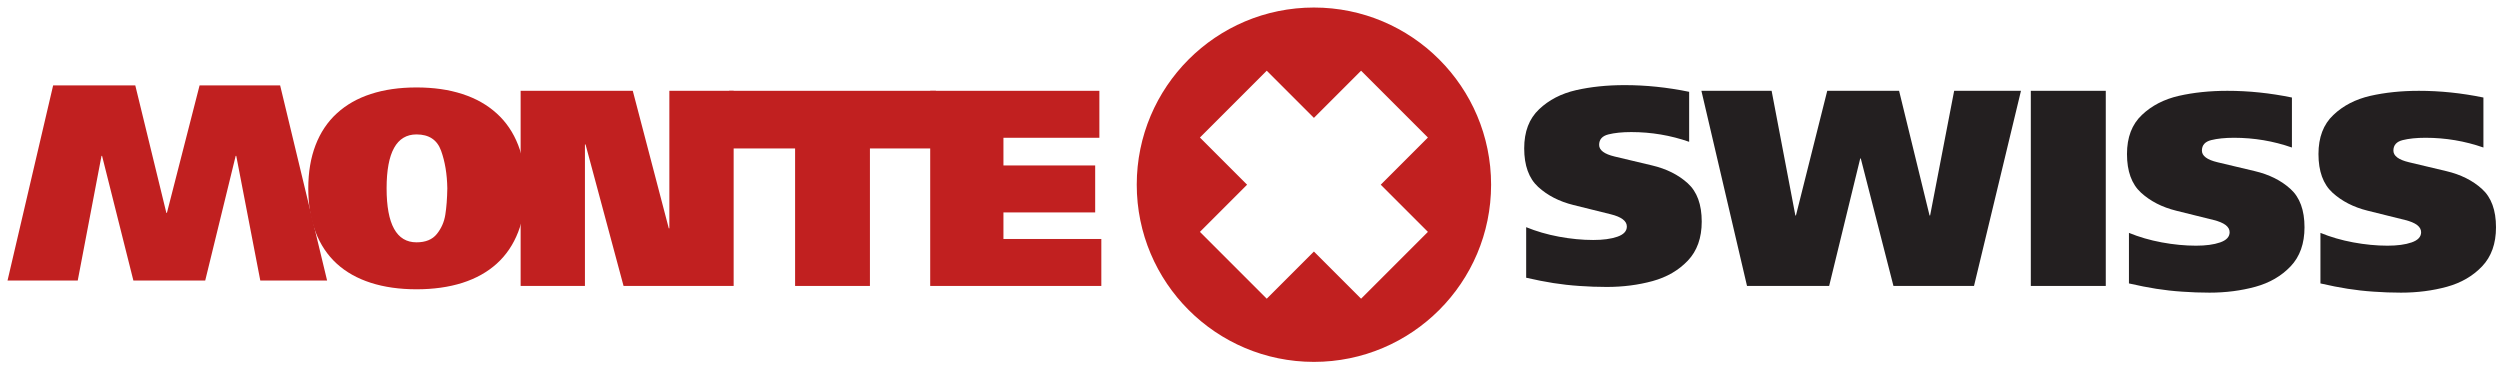
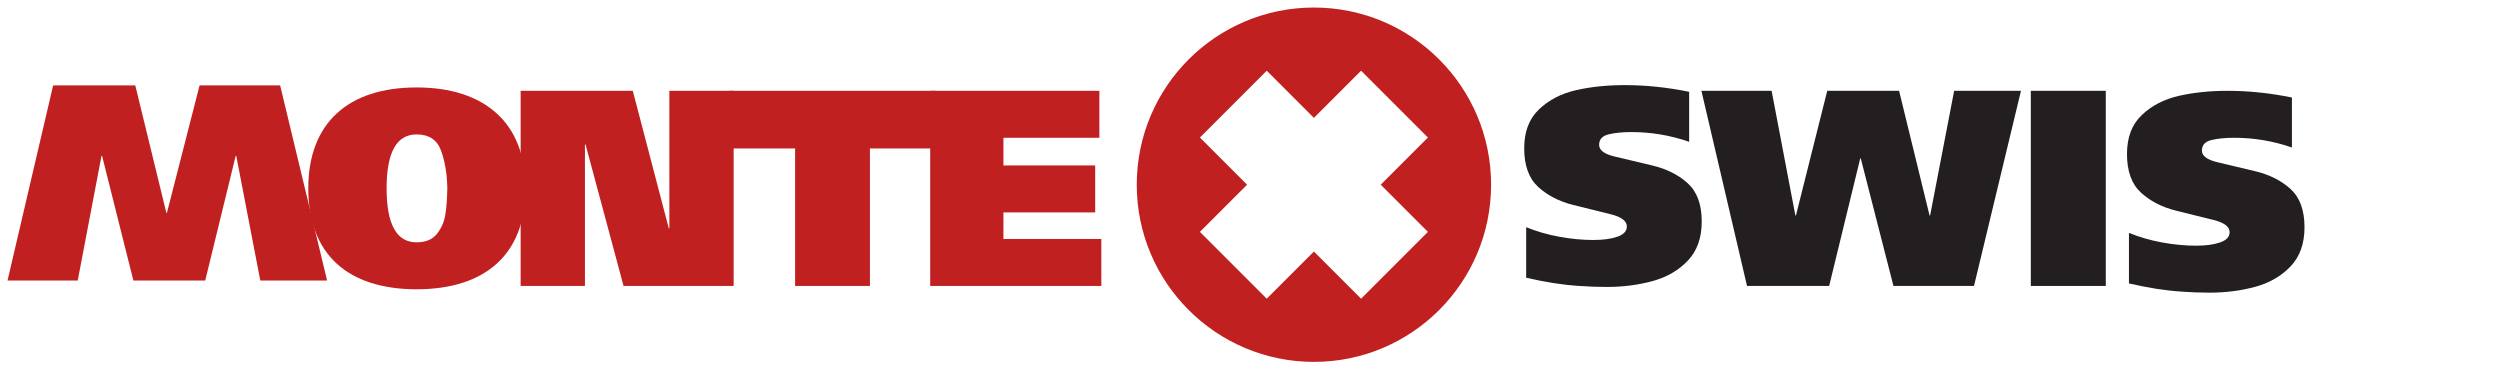
<svg xmlns="http://www.w3.org/2000/svg" version="1.1" id="Layer_1" x="0px" y="0px" width="332px" height="49px" viewBox="0 0 332 49" enable-background="new 0 0 332 49" xml:space="preserve">
  <g>
    <g>
      <path fill="#231F20" d="M224.319,12.193v6.639c-2.468-0.86-5.03-1.293-7.685-1.293c-1.206,0-2.221,0.106-3.038,0.31    c-0.817,0.204-1.232,0.668-1.232,1.392c0,0.705,0.687,1.219,2.067,1.547c1.374,0.328,3.019,0.724,4.944,1.176    c1.924,0.452,3.508,1.243,4.752,2.37c1.243,1.126,1.862,2.821,1.862,5.092c0,2.16-0.613,3.892-1.844,5.185    c-1.231,1.293-2.791,2.196-4.684,2.716c-1.9,0.519-3.923,0.779-6.088,0.779c-1.207,0-2.413-0.044-3.614-0.13    c-1.207-0.08-2.357-0.21-3.459-0.383c-1.095-0.173-2.308-0.408-3.625-0.711v-6.713c1.33,0.544,2.778,0.971,4.349,1.262    c1.566,0.291,3.088,0.439,4.56,0.439c1.293,0,2.363-0.142,3.199-0.433c0.842-0.291,1.262-0.743,1.262-1.355    c0-0.73-0.711-1.275-2.141-1.627c-1.429-0.359-3.082-0.767-4.957-1.231c-1.874-0.464-3.428-1.262-4.671-2.394    c-1.244-1.139-1.863-2.847-1.863-5.13c0-2.215,0.656-3.941,1.974-5.185c1.312-1.25,2.951-2.091,4.913-2.543    c1.968-0.446,4.114-0.668,6.447-0.668C218.565,11.302,221.424,11.599,224.319,12.193z" />
      <polygon fill="#231F20" points="235.27,12.06 238.426,28.618 238.5,28.618 242.658,12.06 252.199,12.06 256.245,28.618     256.319,28.618 259.512,12.06 268.385,12.06 262.148,37.973 251.45,37.973 247.112,21.044 247.038,21.044 242.911,37.973     232.003,37.973 225.946,12.06   " />
      <rect x="269.692" y="12.06" fill="#231F20" width="9.955" height="25.913" />
      <path fill="#231F20" d="M304.368,12.951v6.639c-2.468-0.86-5.03-1.293-7.685-1.293c-1.207,0-2.221,0.106-3.038,0.31    c-0.817,0.204-1.232,0.668-1.232,1.392c0,0.705,0.687,1.219,2.067,1.547c1.374,0.328,3.019,0.724,4.944,1.176    c1.924,0.452,3.508,1.243,4.752,2.37c1.243,1.126,1.862,2.821,1.862,5.092c0,2.16-0.612,3.892-1.844,5.185    c-1.231,1.293-2.791,2.196-4.684,2.716c-1.899,0.519-3.923,0.779-6.088,0.779c-1.207,0-2.413-0.044-3.614-0.13    c-1.207-0.08-2.357-0.21-3.459-0.384c-1.095-0.173-2.308-0.408-3.625-0.711v-6.713c1.33,0.544,2.778,0.971,4.349,1.262    c1.566,0.291,3.088,0.439,4.56,0.439c1.293,0,2.364-0.142,3.199-0.433c0.842-0.291,1.262-0.743,1.262-1.355    c0-0.73-0.711-1.275-2.141-1.627c-1.429-0.359-3.081-0.767-4.956-1.231c-1.874-0.464-3.428-1.262-4.671-2.394    c-1.244-1.139-1.863-2.847-1.863-5.13c0-2.215,0.656-3.942,1.974-5.185c1.312-1.25,2.951-2.091,4.913-2.543    c1.967-0.446,4.114-0.668,6.447-0.668C298.614,12.059,301.472,12.357,304.368,12.951z" />
-       <path fill="#231F20" d="M329.798,12.951v6.639c-2.468-0.86-5.03-1.293-7.685-1.293c-1.206,0-2.221,0.106-3.038,0.31    c-0.817,0.204-1.232,0.668-1.232,1.392c0,0.705,0.687,1.219,2.067,1.547c1.374,0.328,3.019,0.724,4.944,1.176    c1.924,0.452,3.508,1.243,4.752,2.37c1.243,1.126,1.862,2.821,1.862,5.092c0,2.16-0.613,3.892-1.844,5.185    c-1.231,1.293-2.791,2.196-4.684,2.716c-1.9,0.519-3.923,0.779-6.088,0.779c-1.207,0-2.413-0.044-3.614-0.13    c-1.207-0.08-2.357-0.21-3.459-0.384c-1.095-0.173-2.308-0.408-3.625-0.711v-6.713c1.33,0.544,2.778,0.971,4.349,1.262    c1.566,0.291,3.088,0.439,4.56,0.439c1.293,0,2.363-0.142,3.199-0.433c0.842-0.291,1.262-0.743,1.262-1.355    c0-0.73-0.711-1.275-2.141-1.627c-1.429-0.359-3.082-0.767-4.957-1.231c-1.874-0.464-3.428-1.262-4.671-2.394    c-1.244-1.139-1.863-2.847-1.863-5.13c0-2.215,0.656-3.942,1.974-5.185c1.312-1.25,2.951-2.091,4.913-2.543    c1.968-0.446,4.114-0.668,6.447-0.668C324.044,12.059,326.903,12.357,329.798,12.951z" />
    </g>
    <g>
      <path fill="#C12020" d="M69.791,25.01c0,2.197-0.328,4.127-0.978,5.804c-0.65,1.671-1.596,3.075-2.846,4.201    c-1.244,1.126-2.772,1.974-4.567,2.549c-1.8,0.569-3.83,0.854-6.088,0.854c-2.252,0-4.269-0.285-6.064-0.86    c-1.795-0.576-3.304-1.423-4.535-2.549c-1.225-1.12-2.165-2.524-2.809-4.208c-0.643-1.677-0.965-3.607-0.965-5.791    c0-2.141,0.322-4.053,0.965-5.73c0.644-1.677,1.584-3.087,2.821-4.219c1.238-1.138,2.741-1.999,4.517-2.574    c1.782-0.582,3.799-0.873,6.07-0.873c2.277,0,4.307,0.291,6.088,0.873c1.788,0.575,3.304,1.435,4.561,2.574    c1.256,1.132,2.203,2.537,2.852,4.201C69.463,20.933,69.791,22.85,69.791,25.01L69.791,25.01z M51.341,25.01    c0,4.783,1.324,7.171,3.972,7.171c1.207,0,2.11-0.371,2.704-1.114c0.594-0.742,0.972-1.596,1.12-2.555    c0.155-0.965,0.242-2.128,0.266-3.502c-0.031-1.893-0.309-3.564-0.829-4.999c-0.52-1.442-1.608-2.16-3.261-2.16    C52.665,17.851,51.341,20.24,51.341,25.01z" />
      <polygon fill="#C12020" points="69.14,37.973 69.14,12.06 84.033,12.06 88.816,30.325 88.89,30.325 88.89,12.06 97.429,12.06     97.429,37.973 82.808,37.973 77.759,19.182 77.679,19.182 77.679,37.973   " />
      <polygon fill="#C12020" points="124.293,12.06 124.293,19.714 115.526,19.714 115.526,37.973 105.589,37.973 105.589,19.714     96.821,19.714 96.821,12.06   " />
      <polygon fill="#C12020" points="123.531,37.973 123.531,12.06 145.997,12.06 145.997,18.297 133.257,18.297 133.257,21.972     145.44,21.972 145.44,28.209 133.257,28.209 133.257,31.736 146.257,31.736 146.257,37.973   " />
      <polygon fill="#C12020" points="10.324,37.253 13.48,20.696 13.554,20.696 17.713,37.253 27.253,37.253 31.3,20.696     31.374,20.696 34.567,37.253 43.439,37.253 37.202,11.341 26.505,11.341 22.167,28.269 22.092,28.269 17.966,11.341 7.057,11.341     1,37.253   " />
    </g>
    <path fill-rule="evenodd" clip-rule="evenodd" fill="#C12020" d="M174.489,48.058c12.992,0,23.529-10.536,23.529-23.529   C198.018,11.537,187.482,1,174.489,1c-12.993,0-23.529,10.537-23.529,23.529C150.96,37.522,161.496,48.058,174.489,48.058   L174.489,48.058z M159.35,18.264l8.874-8.874l6.264,6.264l6.264-6.264l8.874,8.874l-6.264,6.265l6.264,6.264l-8.874,8.874   l-6.264-6.264l-6.264,6.264l-8.874-8.874l6.264-6.264L159.35,18.264z" />
  </g>
</svg>